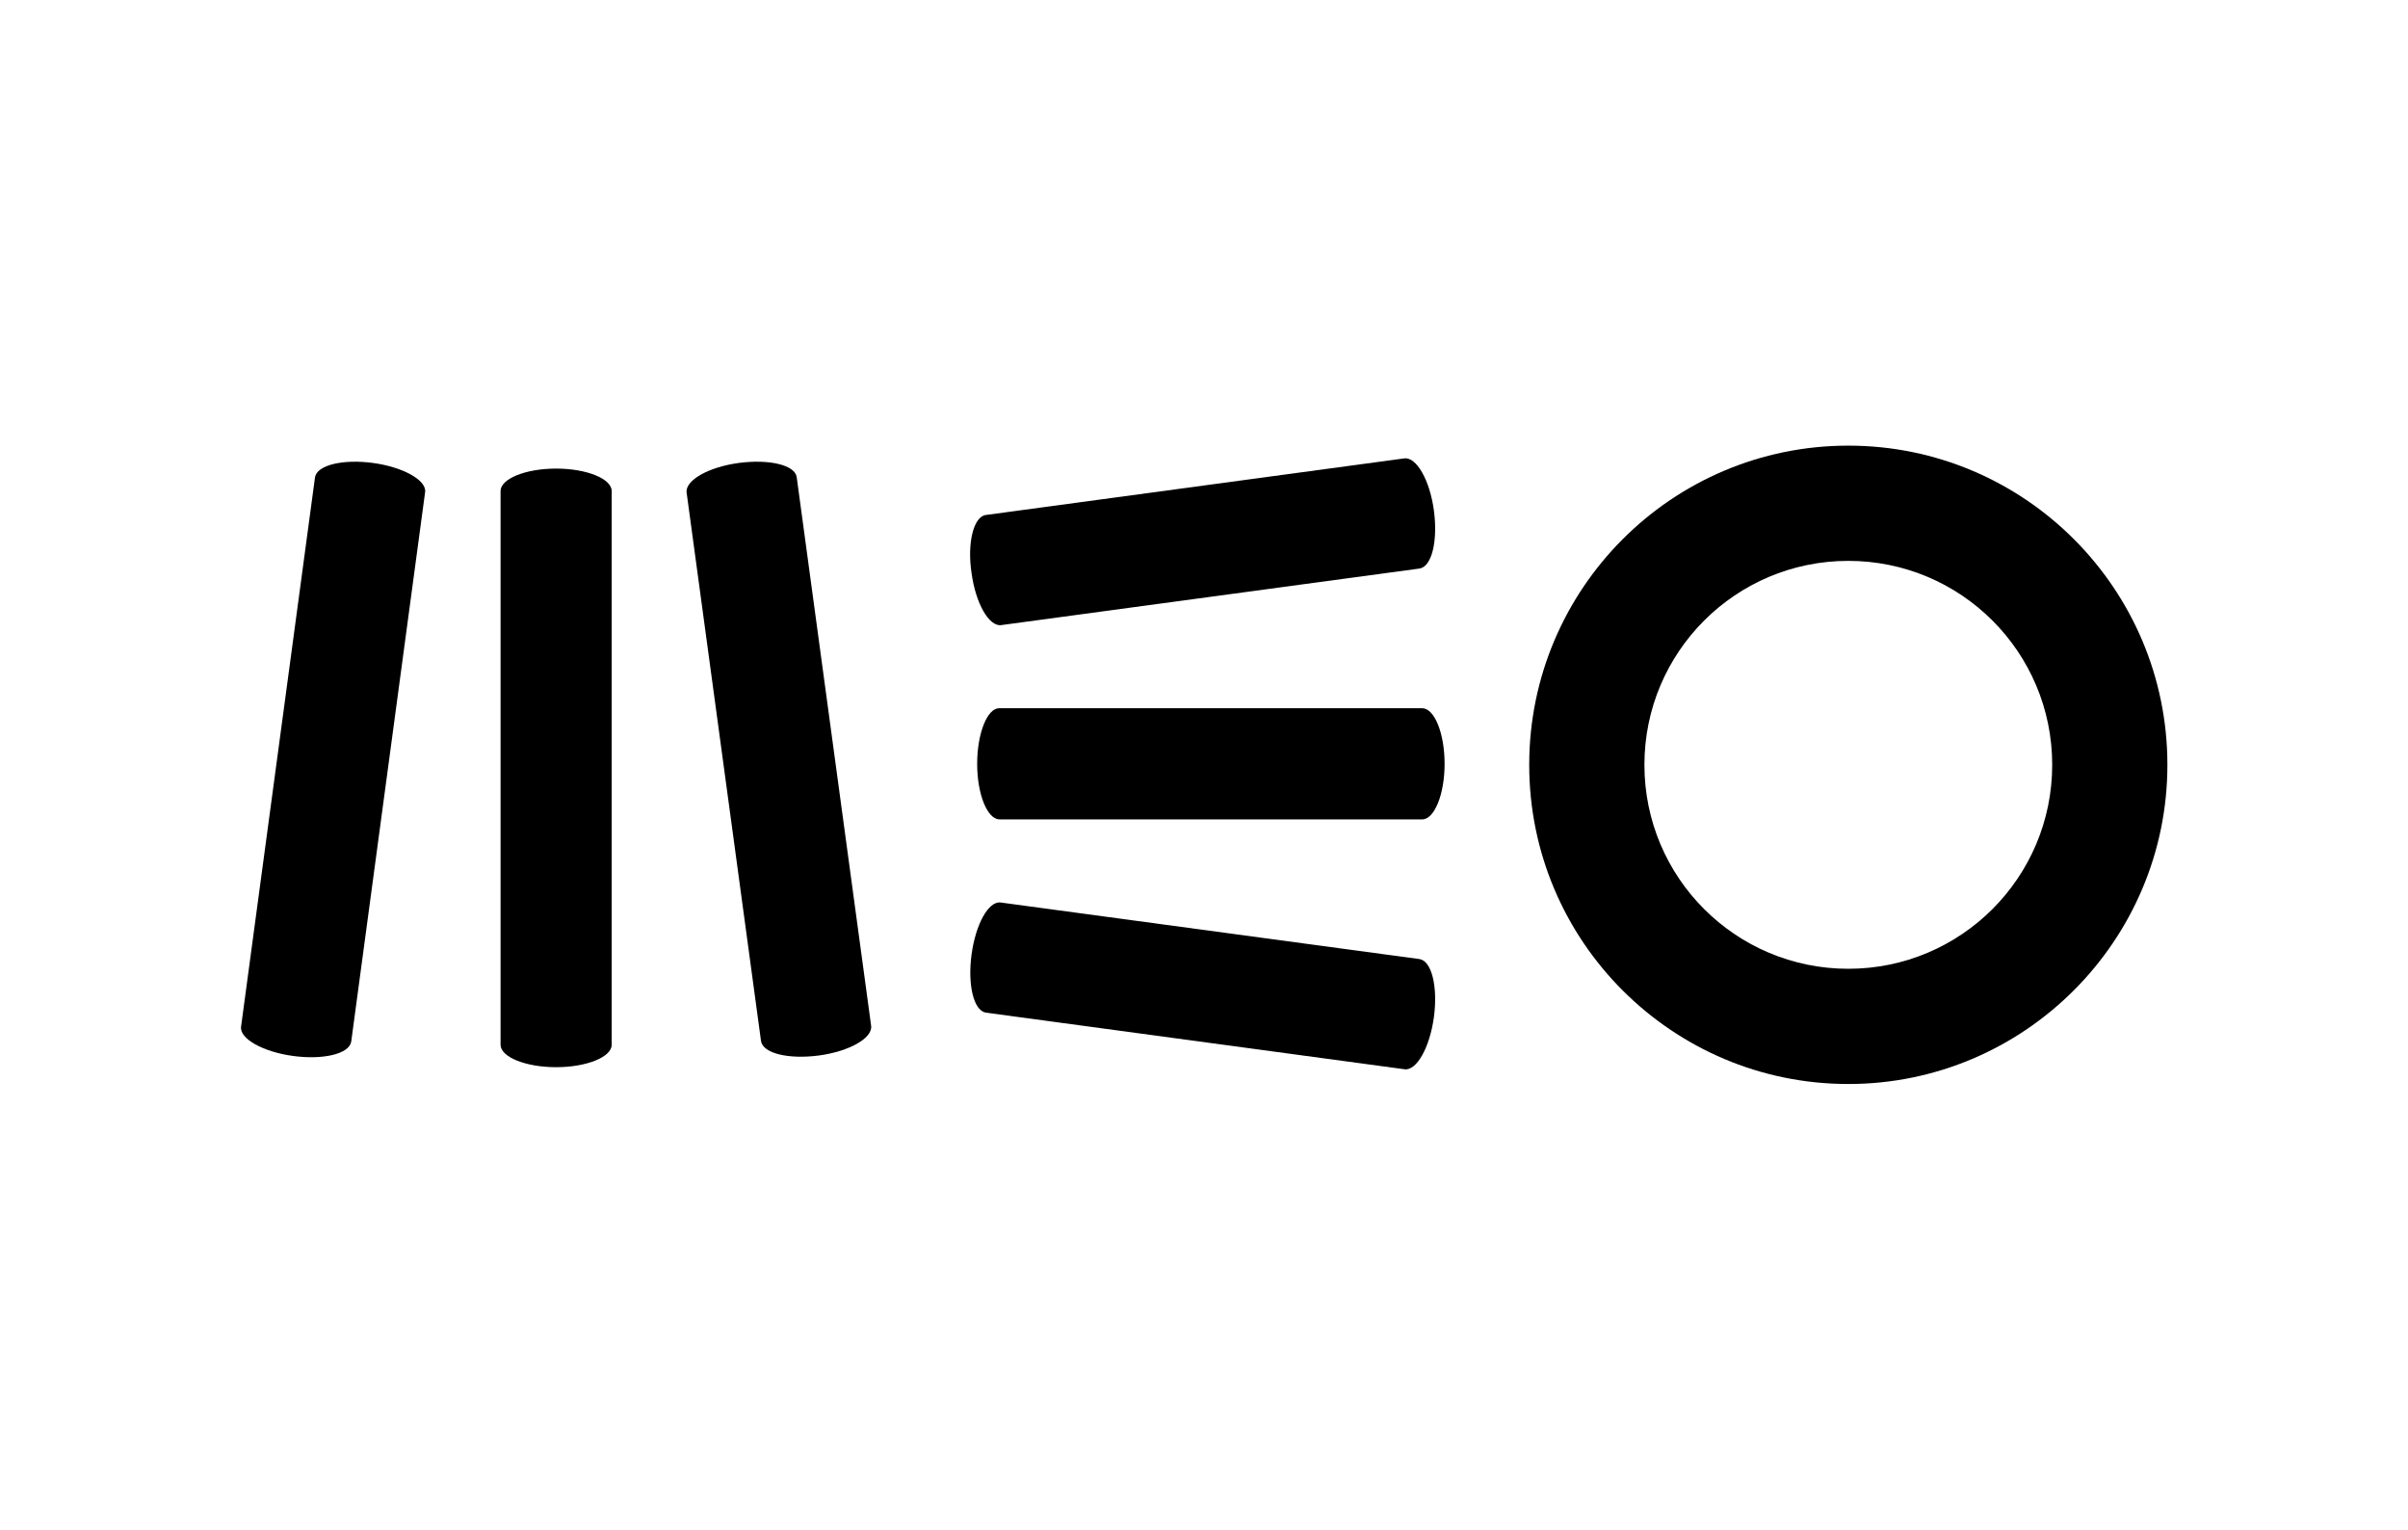
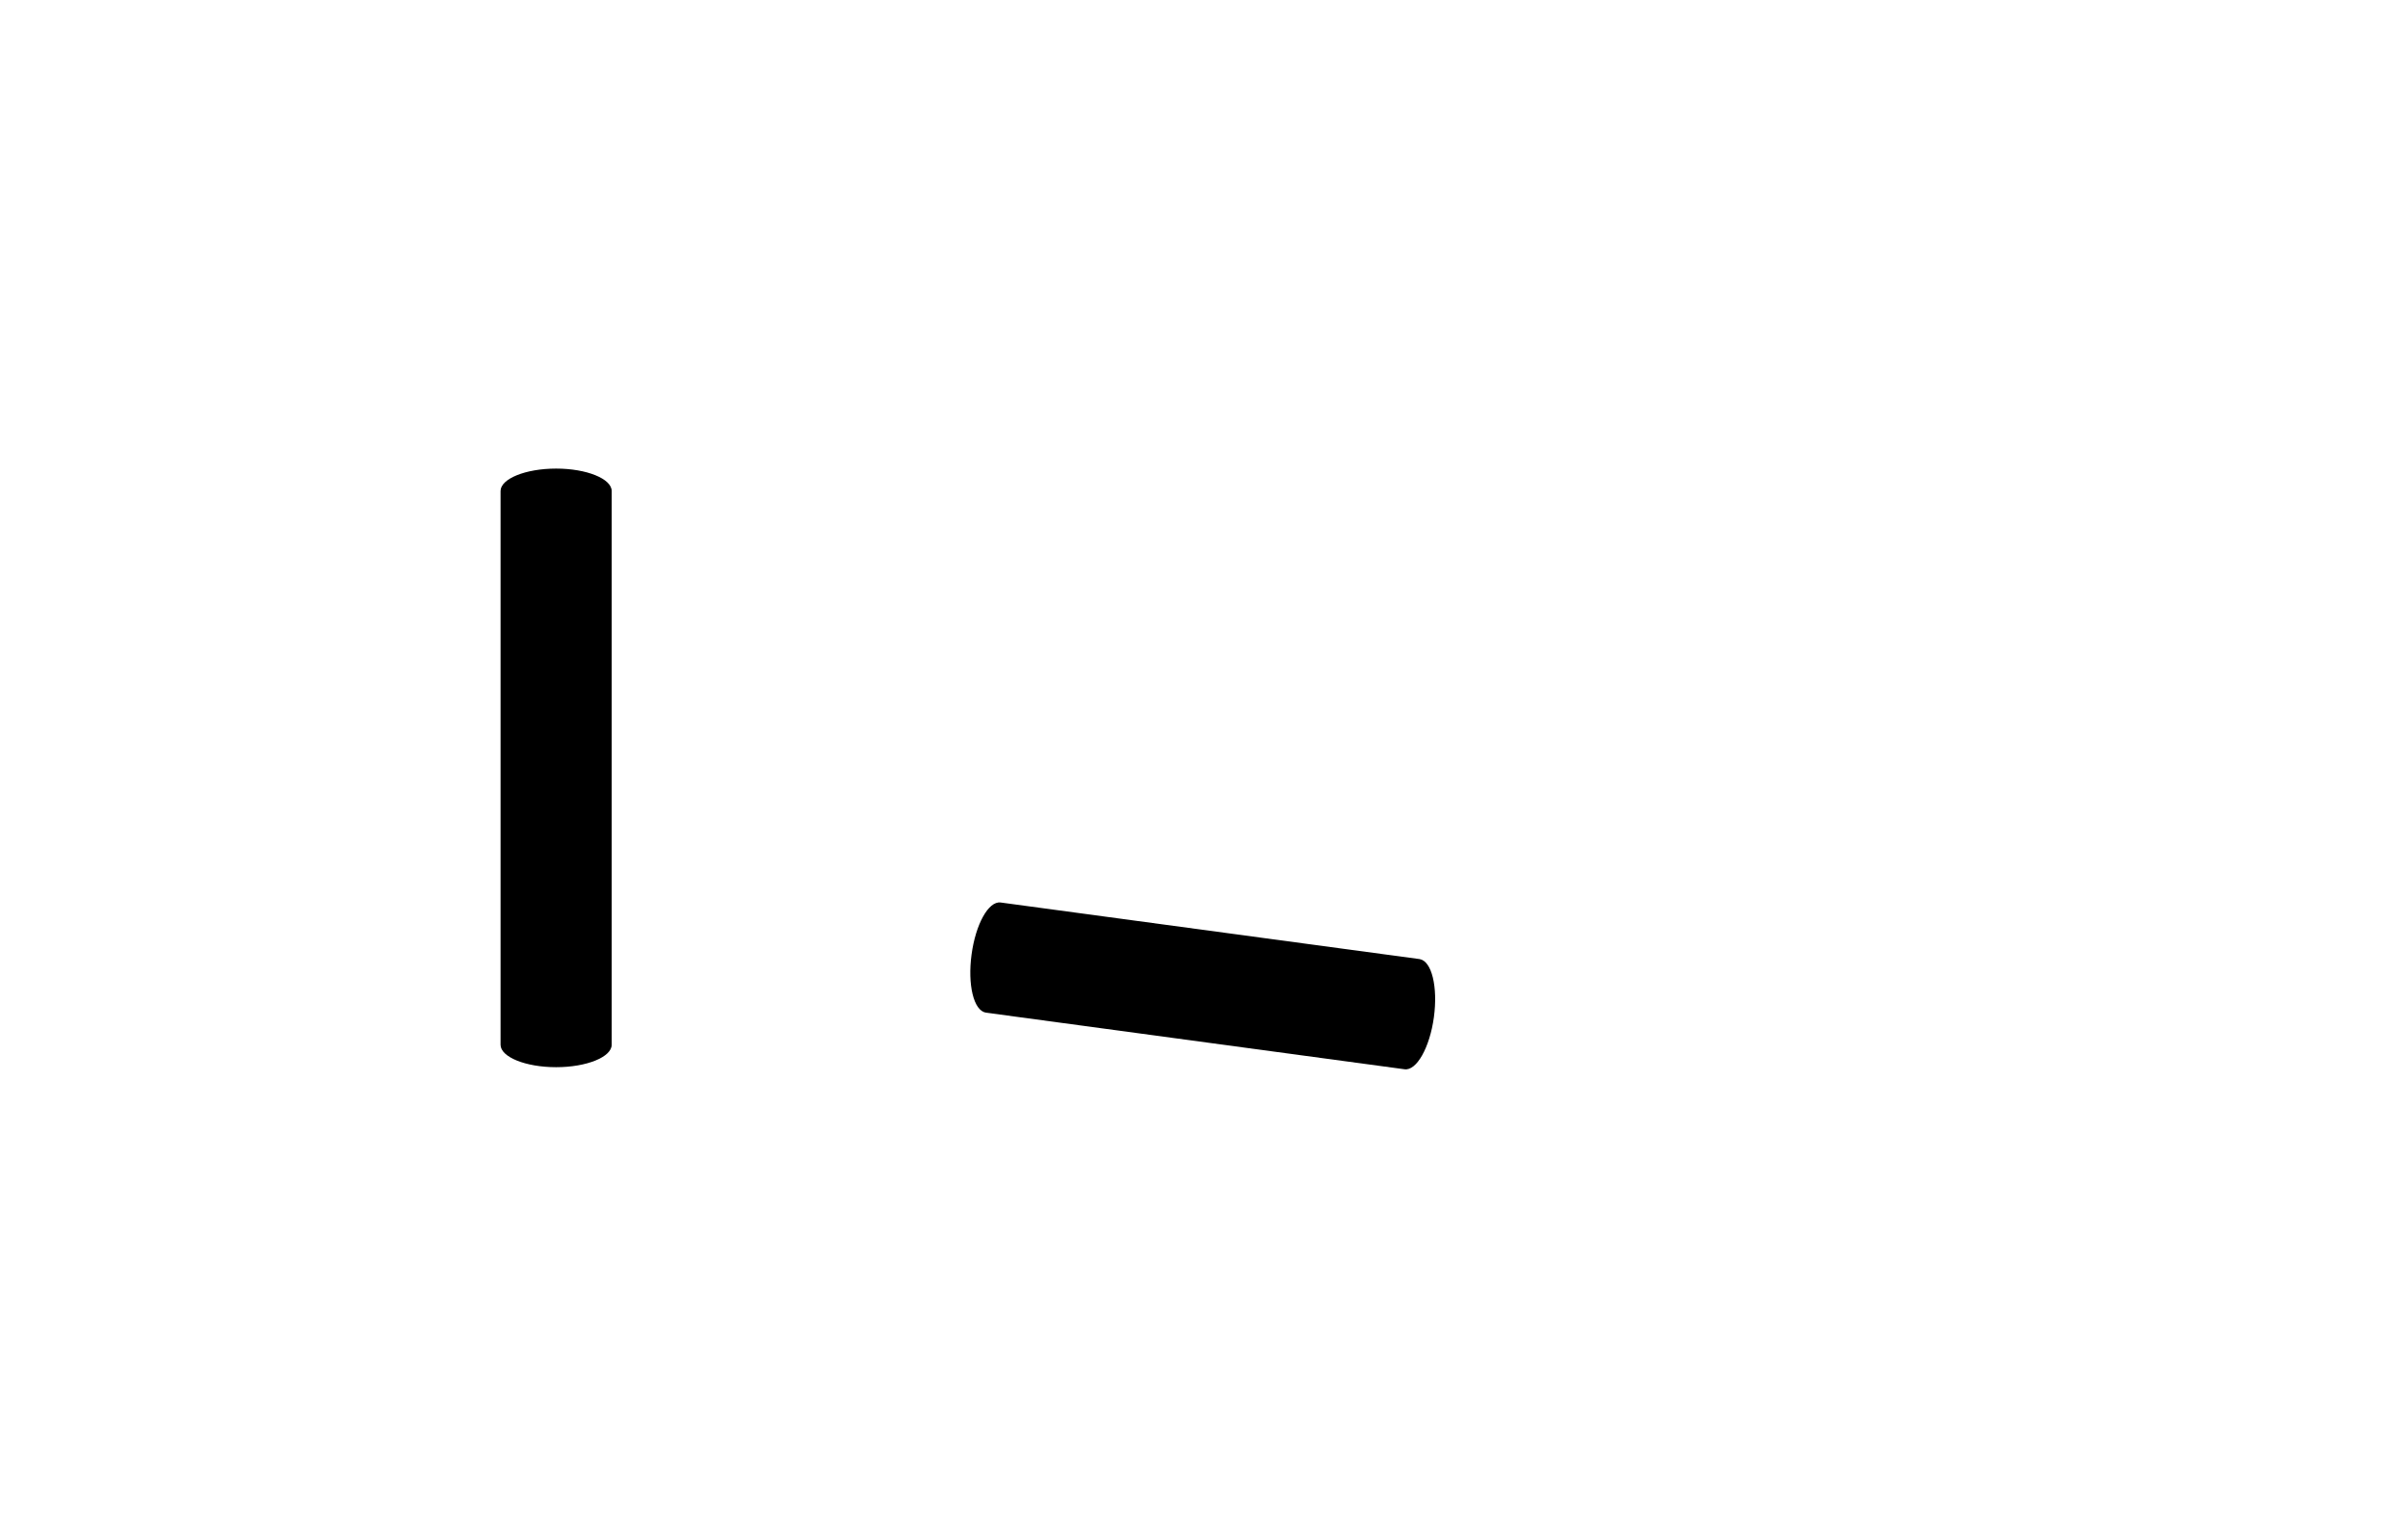
<svg xmlns="http://www.w3.org/2000/svg" id="Layer_1" x="0px" y="0px" viewBox="0 0 472.4 300" style="enable-background:new 0 0 472.4 300;" xml:space="preserve">
  <g>
    <path d="M109.1,91.9c-6,0-10.9,2-10.9,4.4v108.6c0,2.4,4.9,4.4,10.9,4.4s10.9-2,10.9-4.4V96.3C120,93.9,115.1,91.9,109.1,91.9z" />
-     <path d="M73.2,90.8c-5.9-0.8-11,0.4-11.4,2.8L47.3,201.3c-0.4,2.4,4.3,5,10.2,5.8s11-0.4,11.4-2.8L83.4,96.5  C83.7,94.2,79.1,91.6,73.2,90.8z" />
-     <path d="M144.9,90.8c-5.9,0.8-10.5,3.4-10.2,5.8l14.6,107.6c0.4,2.4,5.4,3.6,11.4,2.8c5.9-0.8,10.5-3.4,10.2-5.8L156.3,93.6  C156,91.2,150.9,90,144.9,90.8z" />
-     <path d="M191.7,149.8c0,6,2,10.9,4.4,10.9H279c2.4,0,4.4-4.9,4.4-10.9c0-6-2-10.9-4.4-10.9H196  C193.7,138.9,191.7,143.8,191.7,149.8z" />
    <path d="M190.6,187.2c-0.8,5.9,0.4,11,2.8,11.4l82.1,11.1c2.4,0.4,5-4.3,5.8-10.2c0.8-5.9-0.4-11-2.8-11.4L196.3,177  C193.9,176.7,191.4,181.3,190.6,187.2z" />
-     <path d="M190.6,112.4c0.8,5.9,3.4,10.5,5.8,10.2l82.1-11.1c2.4-0.4,3.6-5.4,2.8-11.4c-0.8-5.9-3.4-10.5-5.8-10.2l-82.1,11.1  C191,101.3,189.7,106.5,190.6,112.4z" />
-     <path d="M362.6,87.4c-34.6,0-62.6,28.1-62.6,62.6c0,34.6,28.1,62.6,62.6,62.6c34.5,0,62.6-28.1,62.6-62.6  C425.2,115.5,397.2,87.4,362.6,87.4z M362.6,190c-22.1,0-40-17.9-40-40c0-22.1,17.9-40,40-40c22.1,0,40,17.9,40,40  C402.6,172.1,384.7,190,362.6,190z" />
  </g>
</svg>